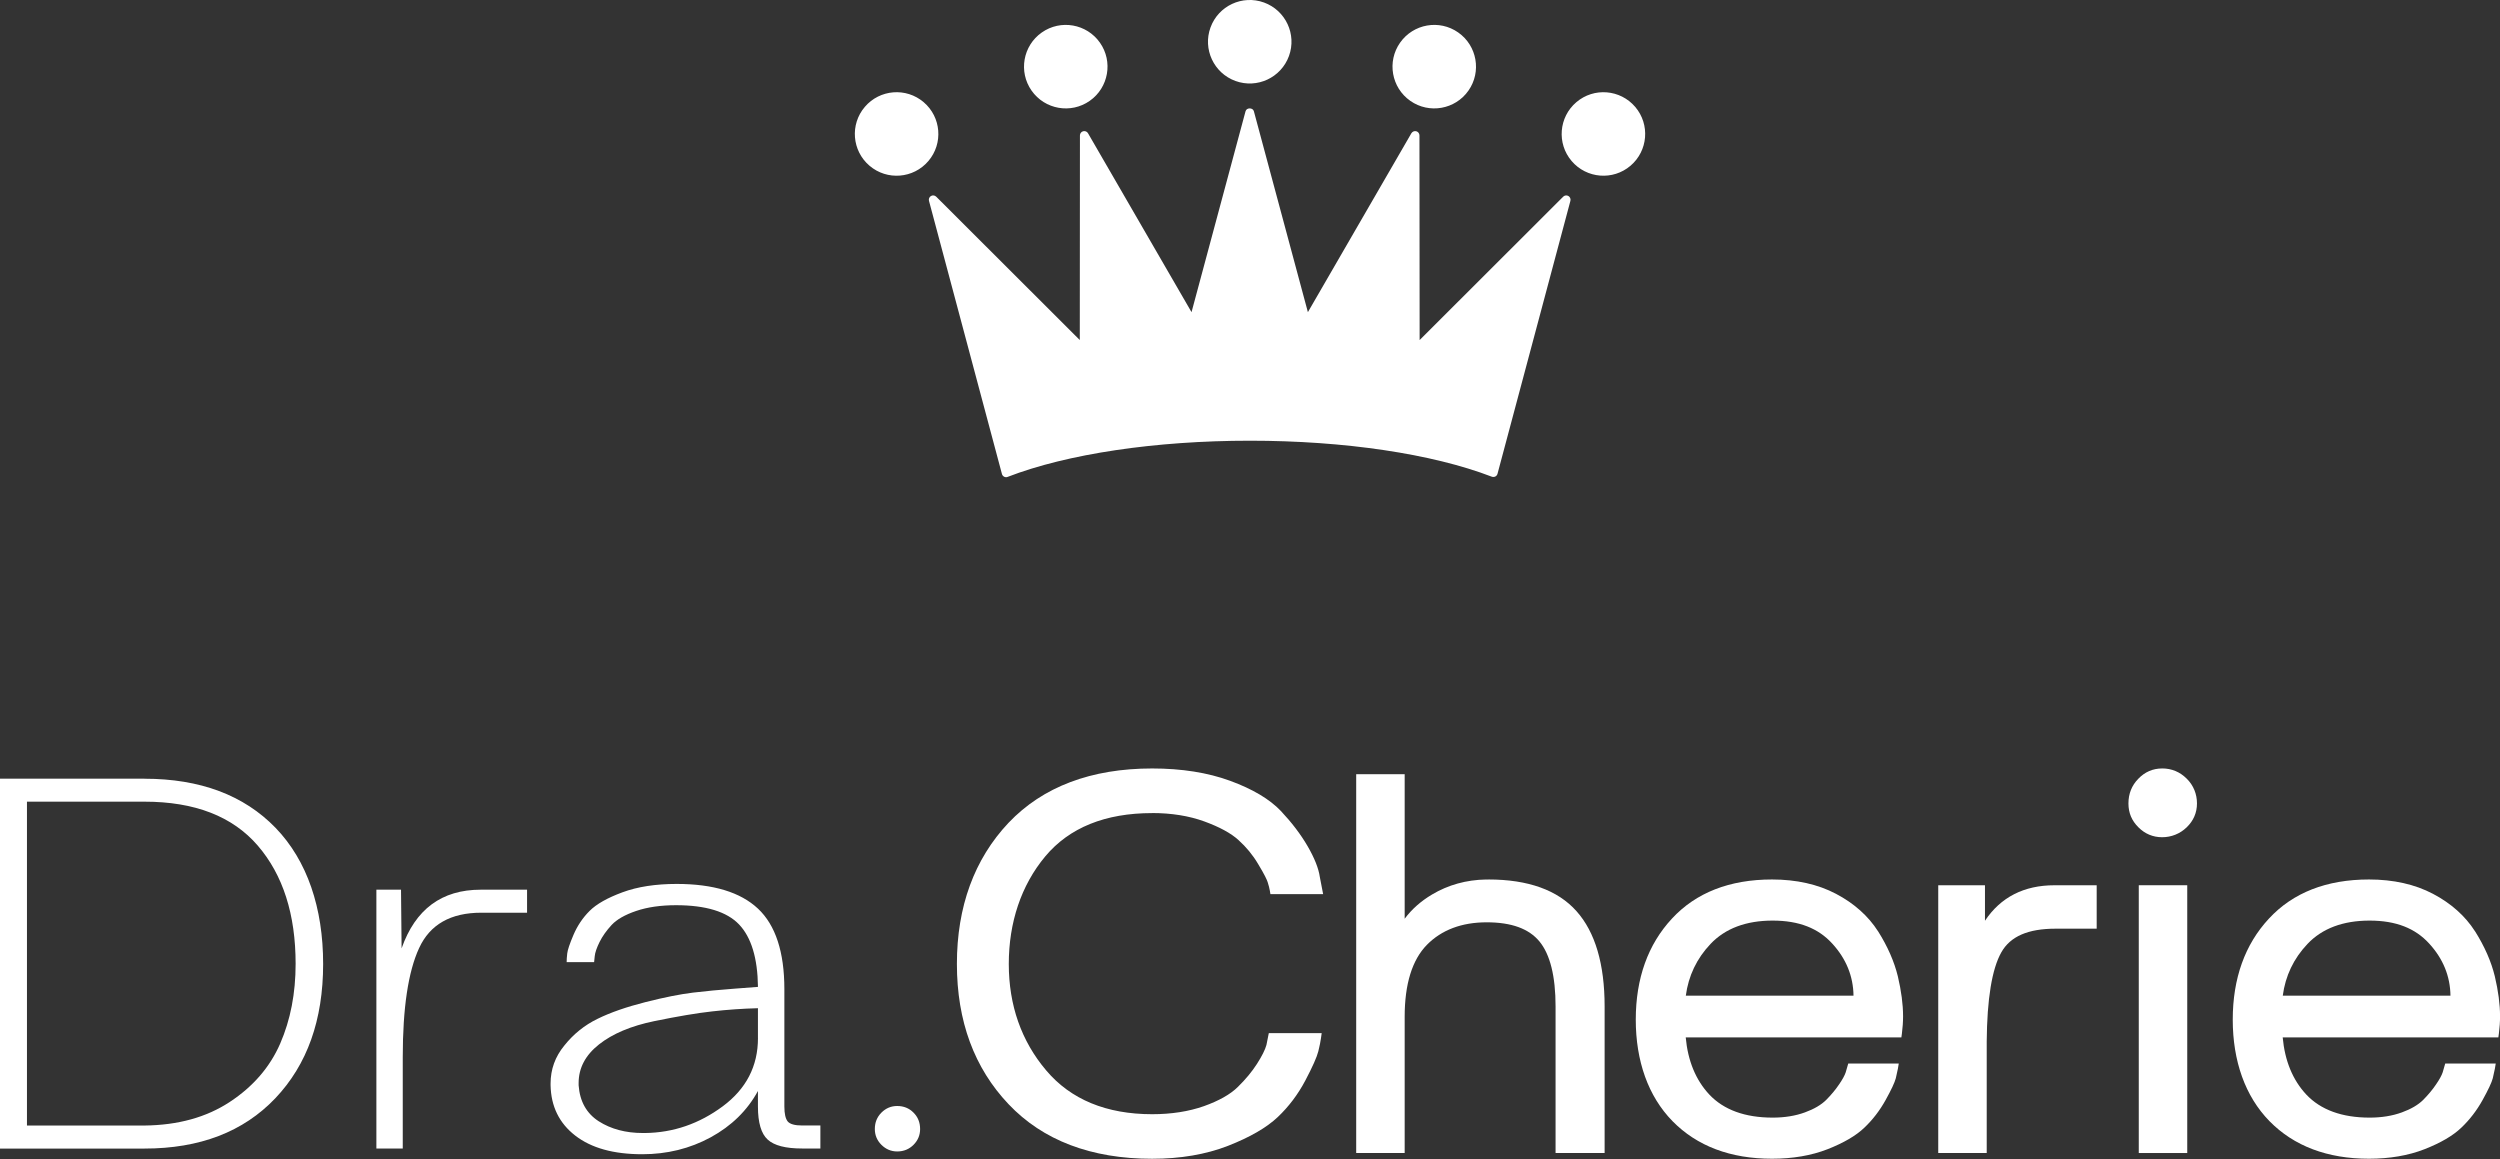
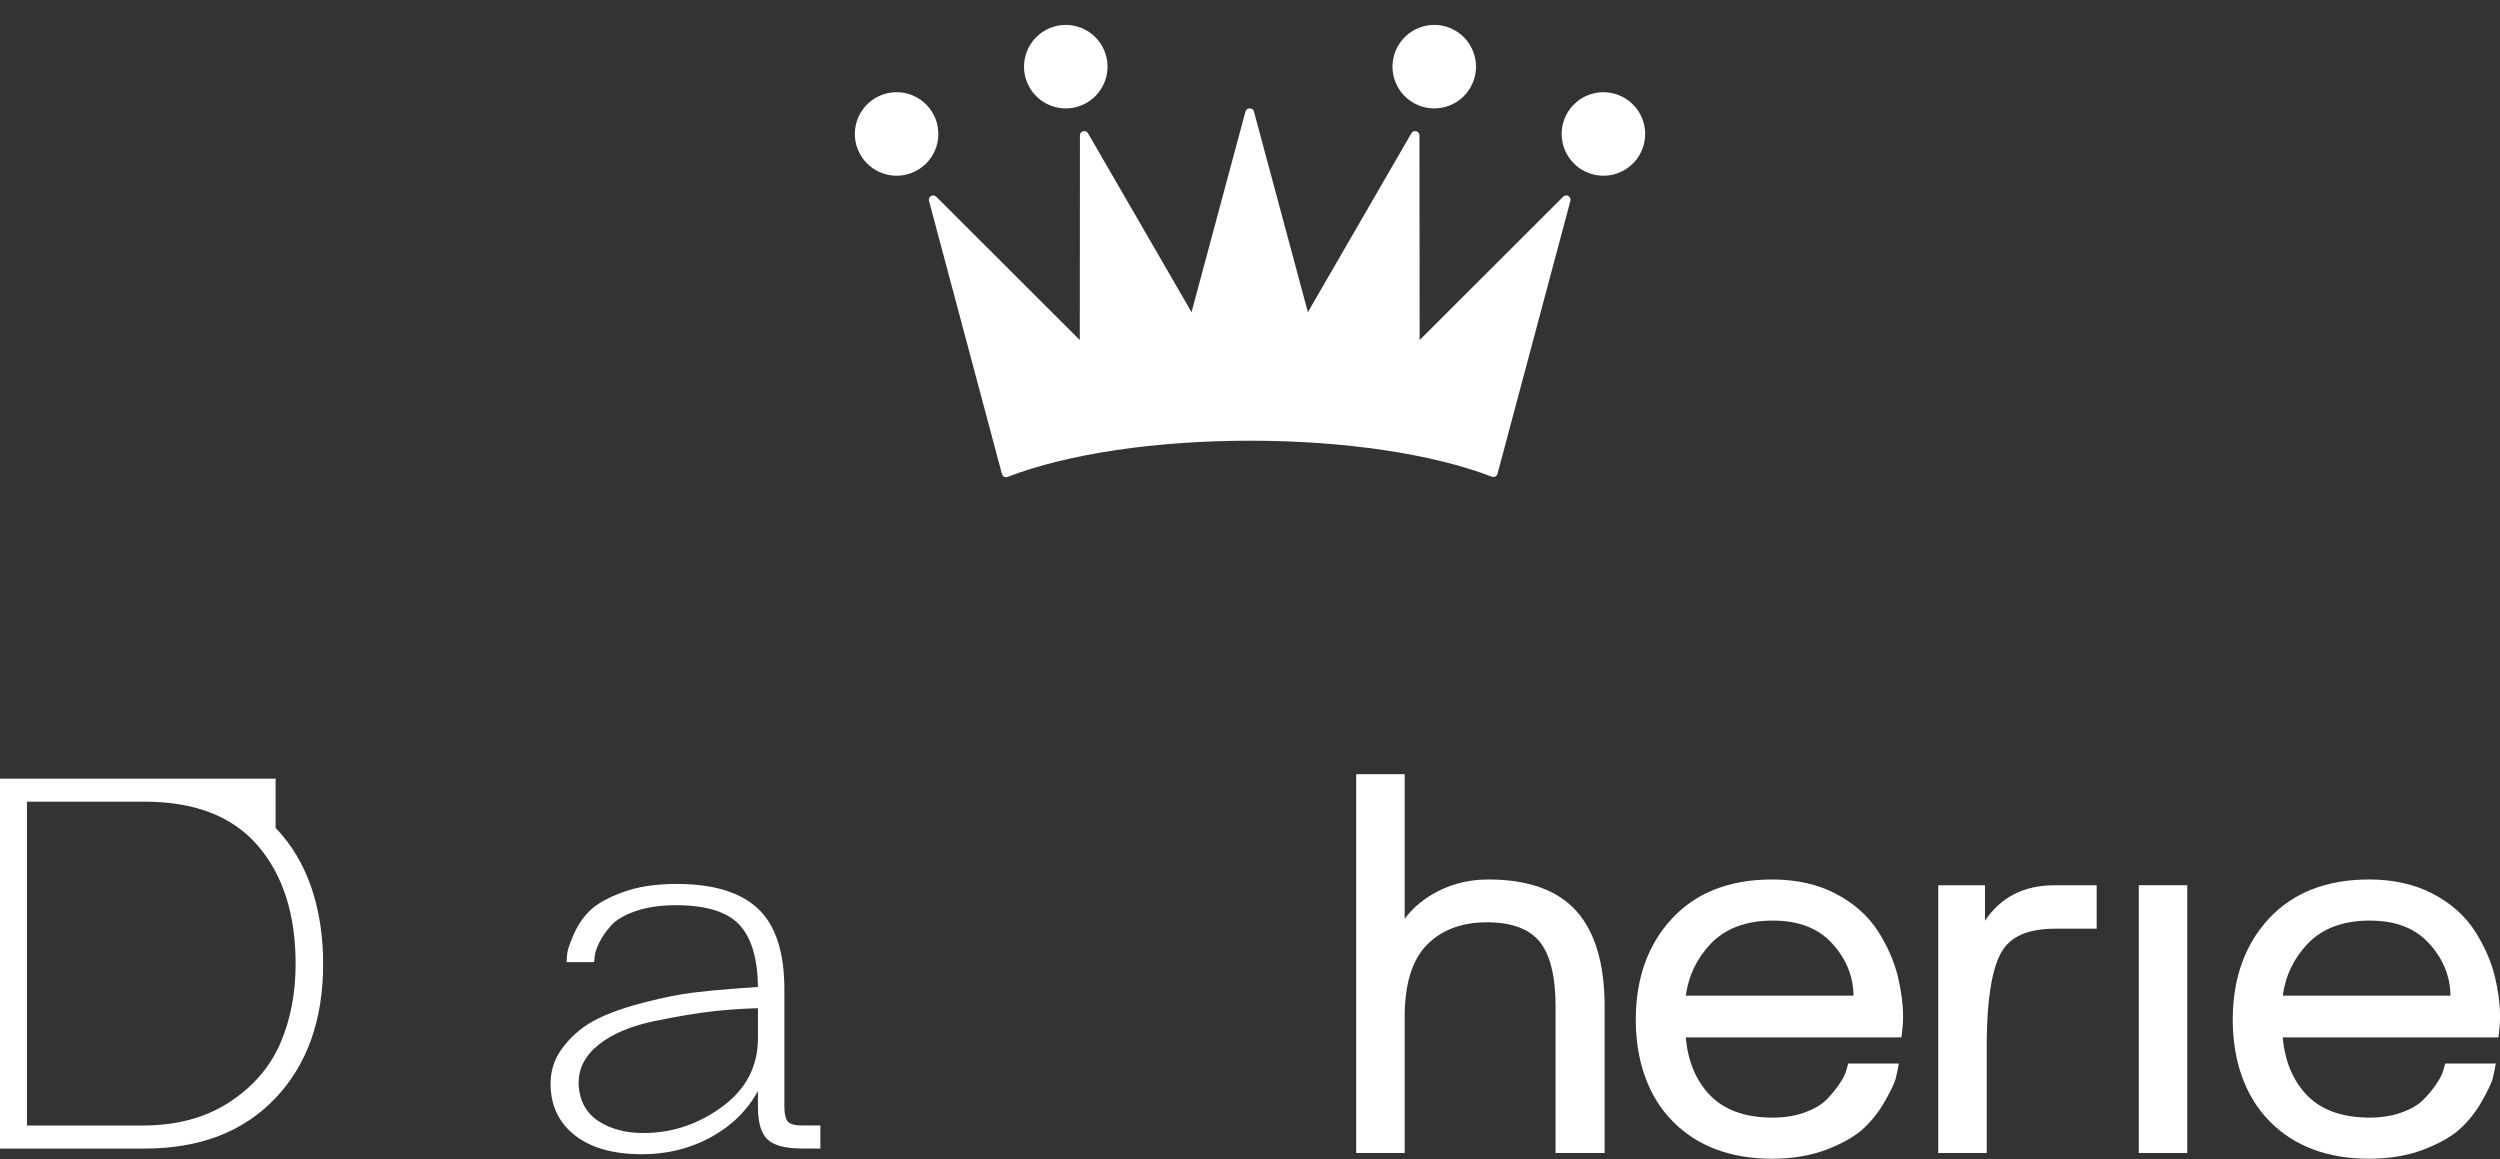
<svg xmlns="http://www.w3.org/2000/svg" fill="none" viewBox="0 0 1033 479" height="479" width="1033">
  <rect x="0" y="0" width="1033" height="479" fill="#333333" stroke="none" />
  <g clip-path="url(#clip0_1997_92)">
-     <path fill="white" d="M510.49 33.46C519.44 36.72 529.34 32.1 532.6 23.15C535.86 14.2 531.24 4.3 522.29 1.04C513.34 -2.22 503.44 2.4 500.18 11.35C496.92 20.3 501.54 30.2 510.49 33.46Z" />
    <path fill="white" d="M606.76 37.45C612.23 29.65 610.34 18.89 602.54 13.42C594.74 7.95 583.98 9.84 578.51 17.64C573.04 25.44 574.93 36.2 582.73 41.67C590.53 47.14 601.29 45.25 606.76 37.45Z" />
    <path fill="white" d="M675.67 44.17C669.49 36.92 658.6 36.04 651.35 42.22C644.09 48.4 643.22 59.29 649.4 66.54C655.58 73.79 666.47 74.67 673.72 68.49C680.98 62.31 681.85 51.42 675.67 44.17Z" />
    <path fill="white" d="M450.28 41.67C458.08 36.2 459.97 25.44 454.5 17.64C449.03 9.84 438.27 7.95 430.47 13.42C422.67 18.89 420.78 29.65 426.25 37.45C431.72 45.25 442.48 47.14 450.28 41.67Z" />
    <path fill="white" d="M381.66 42.22C374.41 36.04 363.52 36.91 357.34 44.17C351.16 51.42 352.03 62.31 359.29 68.49C366.54 74.67 377.43 73.8 383.61 66.54C389.79 59.28 388.92 48.4 381.66 42.22Z" />
    <path fill="white" d="M645.91 81.27L586.59 140.51L586.52 55.95C586.52 55.14 585.97 54.44 585.2 54.23C584.45 54.02 583.6 54.37 583.19 55.05L540.42 128.98L518.1 45.96C517.68 44.4 515.08 44.4 514.66 45.96L492.34 128.98L449.56 55.05C449.17 54.37 448.35 54.02 447.55 54.23C446.77 54.44 446.23 55.14 446.23 55.95L446.17 140.51L386.84 81.27C386.27 80.7 385.38 80.57 384.68 80.99C383.98 81.4 383.65 82.22 383.86 83L414 195.85C414.13 196.34 414.45 196.74 414.91 196.98C415.17 197.11 415.44 197.18 415.72 197.18C415.94 197.18 416.16 197.13 416.36 197.05C440.94 187.54 477.43 182.1 516.48 182.1C555.53 182.1 591.84 187.52 616.41 196.97C616.89 197.13 617.4 197.12 617.86 196.9C618.31 196.67 618.64 196.26 618.77 195.77L648.89 83C649.1 82.22 648.76 81.4 648.07 80.99C647.36 80.57 646.49 80.7 645.91 81.27Z" />
-     <path fill="white" d="M59.67 321.75H0V474.59H59.67C82.55 474.59 100.56 467.67 113.76 453.8C126.94 439.93 133.52 421.44 133.52 398.3C133.52 375.16 126.96 355.64 113.88 342.08C100.78 328.55 82.69 321.77 59.67 321.77V321.75ZM115.78 431.2C111.52 440.95 104.57 449 94.94 455.32C85.31 461.67 73.55 464.93 59.68 465.07H11.14V331.25H59.67C80.49 331.25 96.11 337.31 106.53 349.43C116.95 361.55 122.15 377.84 122.15 398.28C122.15 410.47 120.02 421.44 115.78 431.19V431.2Z" />
-     <path fill="white" d="M165.94 391.86L165.7 367.62H155.52V474.58H166.42V436.78C166.42 416.51 168.67 401.49 173.18 391.74C177.66 381.99 186.24 377.13 198.86 377.13H217.78V367.62H198.62C182.52 367.62 171.62 375.69 165.94 391.86Z" />
+     <path fill="white" d="M59.67 321.75H0V474.59H59.67C82.55 474.59 100.56 467.67 113.76 453.8C126.94 439.93 133.52 421.44 133.52 398.3C133.52 375.16 126.96 355.64 113.88 342.08V321.75ZM115.78 431.2C111.52 440.95 104.57 449 94.94 455.32C85.31 461.67 73.55 464.93 59.68 465.07H11.14V331.25H59.67C80.49 331.25 96.11 337.31 106.53 349.43C116.95 361.55 122.15 377.84 122.15 398.28C122.15 410.47 120.02 421.44 115.78 431.19V431.2Z" />
    <path fill="white" d="M325.51 463.42C324.58 462.29 324.1 460.23 324.1 457.24V408.75C324.1 393.37 320.46 382.28 313.2 375.45C305.94 368.65 294.73 365.24 279.59 365.24C270.92 365.24 263.44 366.39 257.22 368.69C250.99 370.99 246.46 373.55 243.61 376.4C240.76 379.25 238.56 382.56 236.97 386.27C235.39 389.98 234.53 392.57 234.38 393.98C234.21 395.42 234.14 396.62 234.14 397.55H245.49L245.73 395.18C245.87 393.6 246.57 391.61 247.74 389.24C248.91 386.87 250.59 384.52 252.7 382.22C254.83 379.92 258.23 377.98 262.88 376.4C267.55 374.82 273.04 374.03 279.34 374.03C291.65 374.03 300.32 376.69 305.38 381.98C310.43 387.3 313.05 395.9 313.19 407.78L303.73 408.5C297.41 408.96 291.61 409.53 286.34 410.15C281.05 410.8 274.51 412.09 266.67 414.08C258.86 416.07 252.27 418.34 246.91 420.98C241.54 423.59 236.97 427.26 233.18 432.02C229.4 436.62 227.5 441.84 227.5 447.71V448.43C227.67 457.13 231.05 464.07 237.68 469.22C244.32 474.37 253.54 476.93 265.37 476.93C275.62 476.93 285.06 474.61 293.66 469.94C302.26 465.24 308.78 458.87 313.18 450.8V457.22C313.18 463.88 314.52 468.43 317.2 470.87C319.88 473.34 324.63 474.56 331.41 474.56H338.98V465.05H331.41C328.42 465.05 326.45 464.5 325.49 463.4L325.51 463.42ZM313.19 428.95C313.19 440.52 308.35 449.91 298.65 457.12C288.92 464.33 278.24 468.02 266.57 468.16H265.61C258.52 468.16 252.43 466.53 247.38 463.3C242.33 460.04 239.57 455.08 239.09 448.45V447.49C239.09 441.31 241.89 435.99 247.5 431.56C253.11 427.13 260.72 423.92 270.35 421.93C279.96 419.97 287.93 418.6 294.26 417.91C300.56 417.19 306.88 416.76 313.18 416.59V428.95H313.19Z" />
-     <path fill="white" d="M370.73 457C368.19 457 366.03 457.91 364.21 459.73C362.39 461.55 361.48 463.8 361.48 466.51C361.48 469.05 362.39 471.23 364.21 473.05C366.03 474.85 368.19 475.78 370.73 475.78C373.41 475.78 375.66 474.85 377.46 473.05C379.28 471.23 380.19 469.05 380.19 466.51C380.19 463.8 379.28 461.55 377.46 459.73C375.66 457.91 373.41 457 370.73 457Z" />
-     <path fill="white" d="M476.07 335.95C484 335.95 491.23 337.1 497.58 339.4C503.83 341.68 508.62 344.26 511.74 347.11C514.95 350.01 517.66 353.29 519.81 356.93C522.54 361.43 523.48 363.52 523.79 364.48C524.25 365.89 524.53 367.04 524.68 367.93L524.94 369.46H546.72L545.35 362.37C544.85 358.8 543.12 354.49 540.27 349.58C537.44 344.72 533.73 339.85 529.25 335.09C524.63 330.23 517.58 326.03 508.29 322.63C499.09 319.25 488.24 317.53 476.07 317.53C450.87 317.53 430.89 325.08 416.73 339.98C402.57 355 395.39 374.62 395.39 398.29C395.39 421.96 402.58 441.31 416.73 456.24C430.91 471.21 450.87 478.81 476.07 478.81C487.74 478.81 498.28 477.01 507.38 473.47C516.46 469.92 523.38 465.92 527.98 461.56C532.51 457.27 536.34 452.19 539.36 446.47C542.38 440.74 544.13 436.79 544.73 434.4C545.28 432.15 545.66 430.3 545.83 428.96L546.12 426.88H524.27L523.29 431.79C522.74 433.78 521.42 436.41 519.36 439.62C517.3 442.83 514.64 446.04 511.45 449.15C508.38 452.19 503.66 454.85 497.46 457.06C491.23 459.26 484.02 460.39 476.07 460.39C457.17 460.39 442.41 454.31 432.26 442.26C422.01 430.16 416.83 415.36 416.83 398.3C416.83 381.24 421.91 365.82 431.92 353.84C441.84 341.98 456.69 335.97 476.07 335.97V335.95Z" />
    <path fill="white" d="M615.03 363.41H614.05C605.88 363.55 598.38 365.64 591.72 369.61C587.12 372.34 583.34 375.69 580.41 379.62V319.9H560.38V476.42H580.41V420.15C580.41 406.62 583.5 396.63 589.58 390.42C595.66 384.24 603.98 381.1 614.3 381.1C624.62 381.1 631.74 383.76 636.08 388.98C640.51 394.35 642.76 403.38 642.76 415.86V476.42H663.03V415.86C663.03 398.37 659.13 385.13 651.41 376.5C643.67 367.8 631.43 363.4 615.02 363.4L615.03 363.41Z" />
    <path fill="white" d="M776.01 384.82C771.96 378.47 766.09 373.25 758.62 369.32C751.15 365.39 742.26 363.4 732.2 363.4C714.69 363.4 700.77 368.84 690.85 379.57C680.93 390.23 675.9 404.29 675.9 421.32C675.9 438.35 681 452.97 691.09 463.27C701.2 473.57 715.02 478.79 732.2 478.79C740.73 478.79 748.44 477.47 755.13 474.86C761.79 472.25 766.94 469.25 770.39 465.92C773.79 462.69 776.74 458.85 779.13 454.54C781.5 450.25 782.89 447.31 783.35 445.53C783.73 443.9 784.02 442.58 784.21 441.6L784.57 439.44H763.7L762.65 443.08C762.22 444.37 761.31 446.05 759.9 448.09C758.44 450.27 756.64 452.4 754.58 454.49C752.52 456.53 749.57 458.27 745.79 459.64C741.86 461.08 737.38 461.8 732.45 461.8C721.05 461.8 712.26 458.59 706.31 452.29C700.7 446.3 697.42 438.35 696.54 428.65H785.65L785.87 427.04C786.18 424.6 786.35 422.27 786.35 419.9C786.35 414.99 785.61 409.43 784.19 403.42C782.7 397.31 779.95 391.04 776.02 384.81L776.01 384.82ZM696.58 411.41C697.66 403.24 701.08 396.05 706.79 390.04C712.87 383.62 721.5 380.39 732.45 380.39C743.4 380.39 751.35 383.58 757.1 389.9C762.83 396.15 765.77 403.39 765.87 411.41H696.59H696.58Z" />
    <path fill="white" d="M820.19 380.44V365.78H800.88V476.43H820.91V430.39C821.05 412.76 823.07 400.35 826.95 393.5C830.66 386.91 837.99 383.73 849.37 383.73H866.35V365.79H848.89C836.31 365.79 826.68 370.72 820.19 380.45V380.44Z" />
    <path fill="white" d="M903.77 365.78H883.74V476.43H903.77V365.78Z" />
-     <path fill="white" d="M893.39 317.53C889.56 317.53 886.25 318.97 883.54 321.79C880.83 324.57 879.47 327.99 879.47 331.97C879.47 335.95 880.86 339.11 883.57 341.82C886.28 344.55 889.61 345.94 893.39 345.94C897.17 345.94 900.74 344.55 903.55 341.84C906.35 339.13 907.79 335.8 907.79 331.97C907.79 328.14 906.38 324.54 903.57 321.76C900.77 318.96 897.34 317.52 893.39 317.52V317.53Z" />
    <path fill="white" d="M1022.68 384.82C1018.63 378.47 1012.76 373.25 1005.29 369.32C997.82 365.39 988.93 363.4 978.87 363.4C961.36 363.4 947.44 368.84 937.52 379.57C927.6 390.23 922.57 404.29 922.57 421.32C922.57 438.35 927.67 452.97 937.76 463.27C947.87 473.57 961.69 478.79 978.87 478.79C987.4 478.79 995.11 477.47 1001.8 474.86C1008.46 472.25 1013.61 469.25 1017.06 465.92C1020.46 462.69 1023.41 458.85 1025.8 454.54C1028.17 450.25 1029.56 447.31 1030.02 445.53C1030.4 443.9 1030.69 442.58 1030.88 441.6L1031.24 439.44H1010.37L1009.32 443.08C1008.89 444.37 1007.98 446.05 1006.57 448.09C1005.11 450.27 1003.31 452.4 1001.25 454.49C999.19 456.53 996.24 458.27 992.46 459.64C988.53 461.08 984.05 461.8 979.12 461.8C967.72 461.8 958.93 458.59 952.98 452.29C947.37 446.3 944.09 438.35 943.21 428.65H1032.32L1032.54 427.04C1032.85 424.6 1033.02 422.27 1033.02 419.9C1033.02 414.99 1032.28 409.43 1030.86 403.42C1029.38 397.31 1026.62 391.04 1022.69 384.81L1022.68 384.82ZM943.24 411.41C944.32 403.24 947.74 396.05 953.45 390.04C959.53 383.62 968.16 380.39 979.11 380.39C990.06 380.39 998.01 383.58 1003.76 389.9C1009.49 396.15 1012.43 403.39 1012.53 411.41H943.25H943.24Z" />
  </g>
  <defs>
    <clipPath id="clip0_1997_92">
      <rect fill="white" height="478.8" width="1033.01" />
    </clipPath>
  </defs>
</svg>